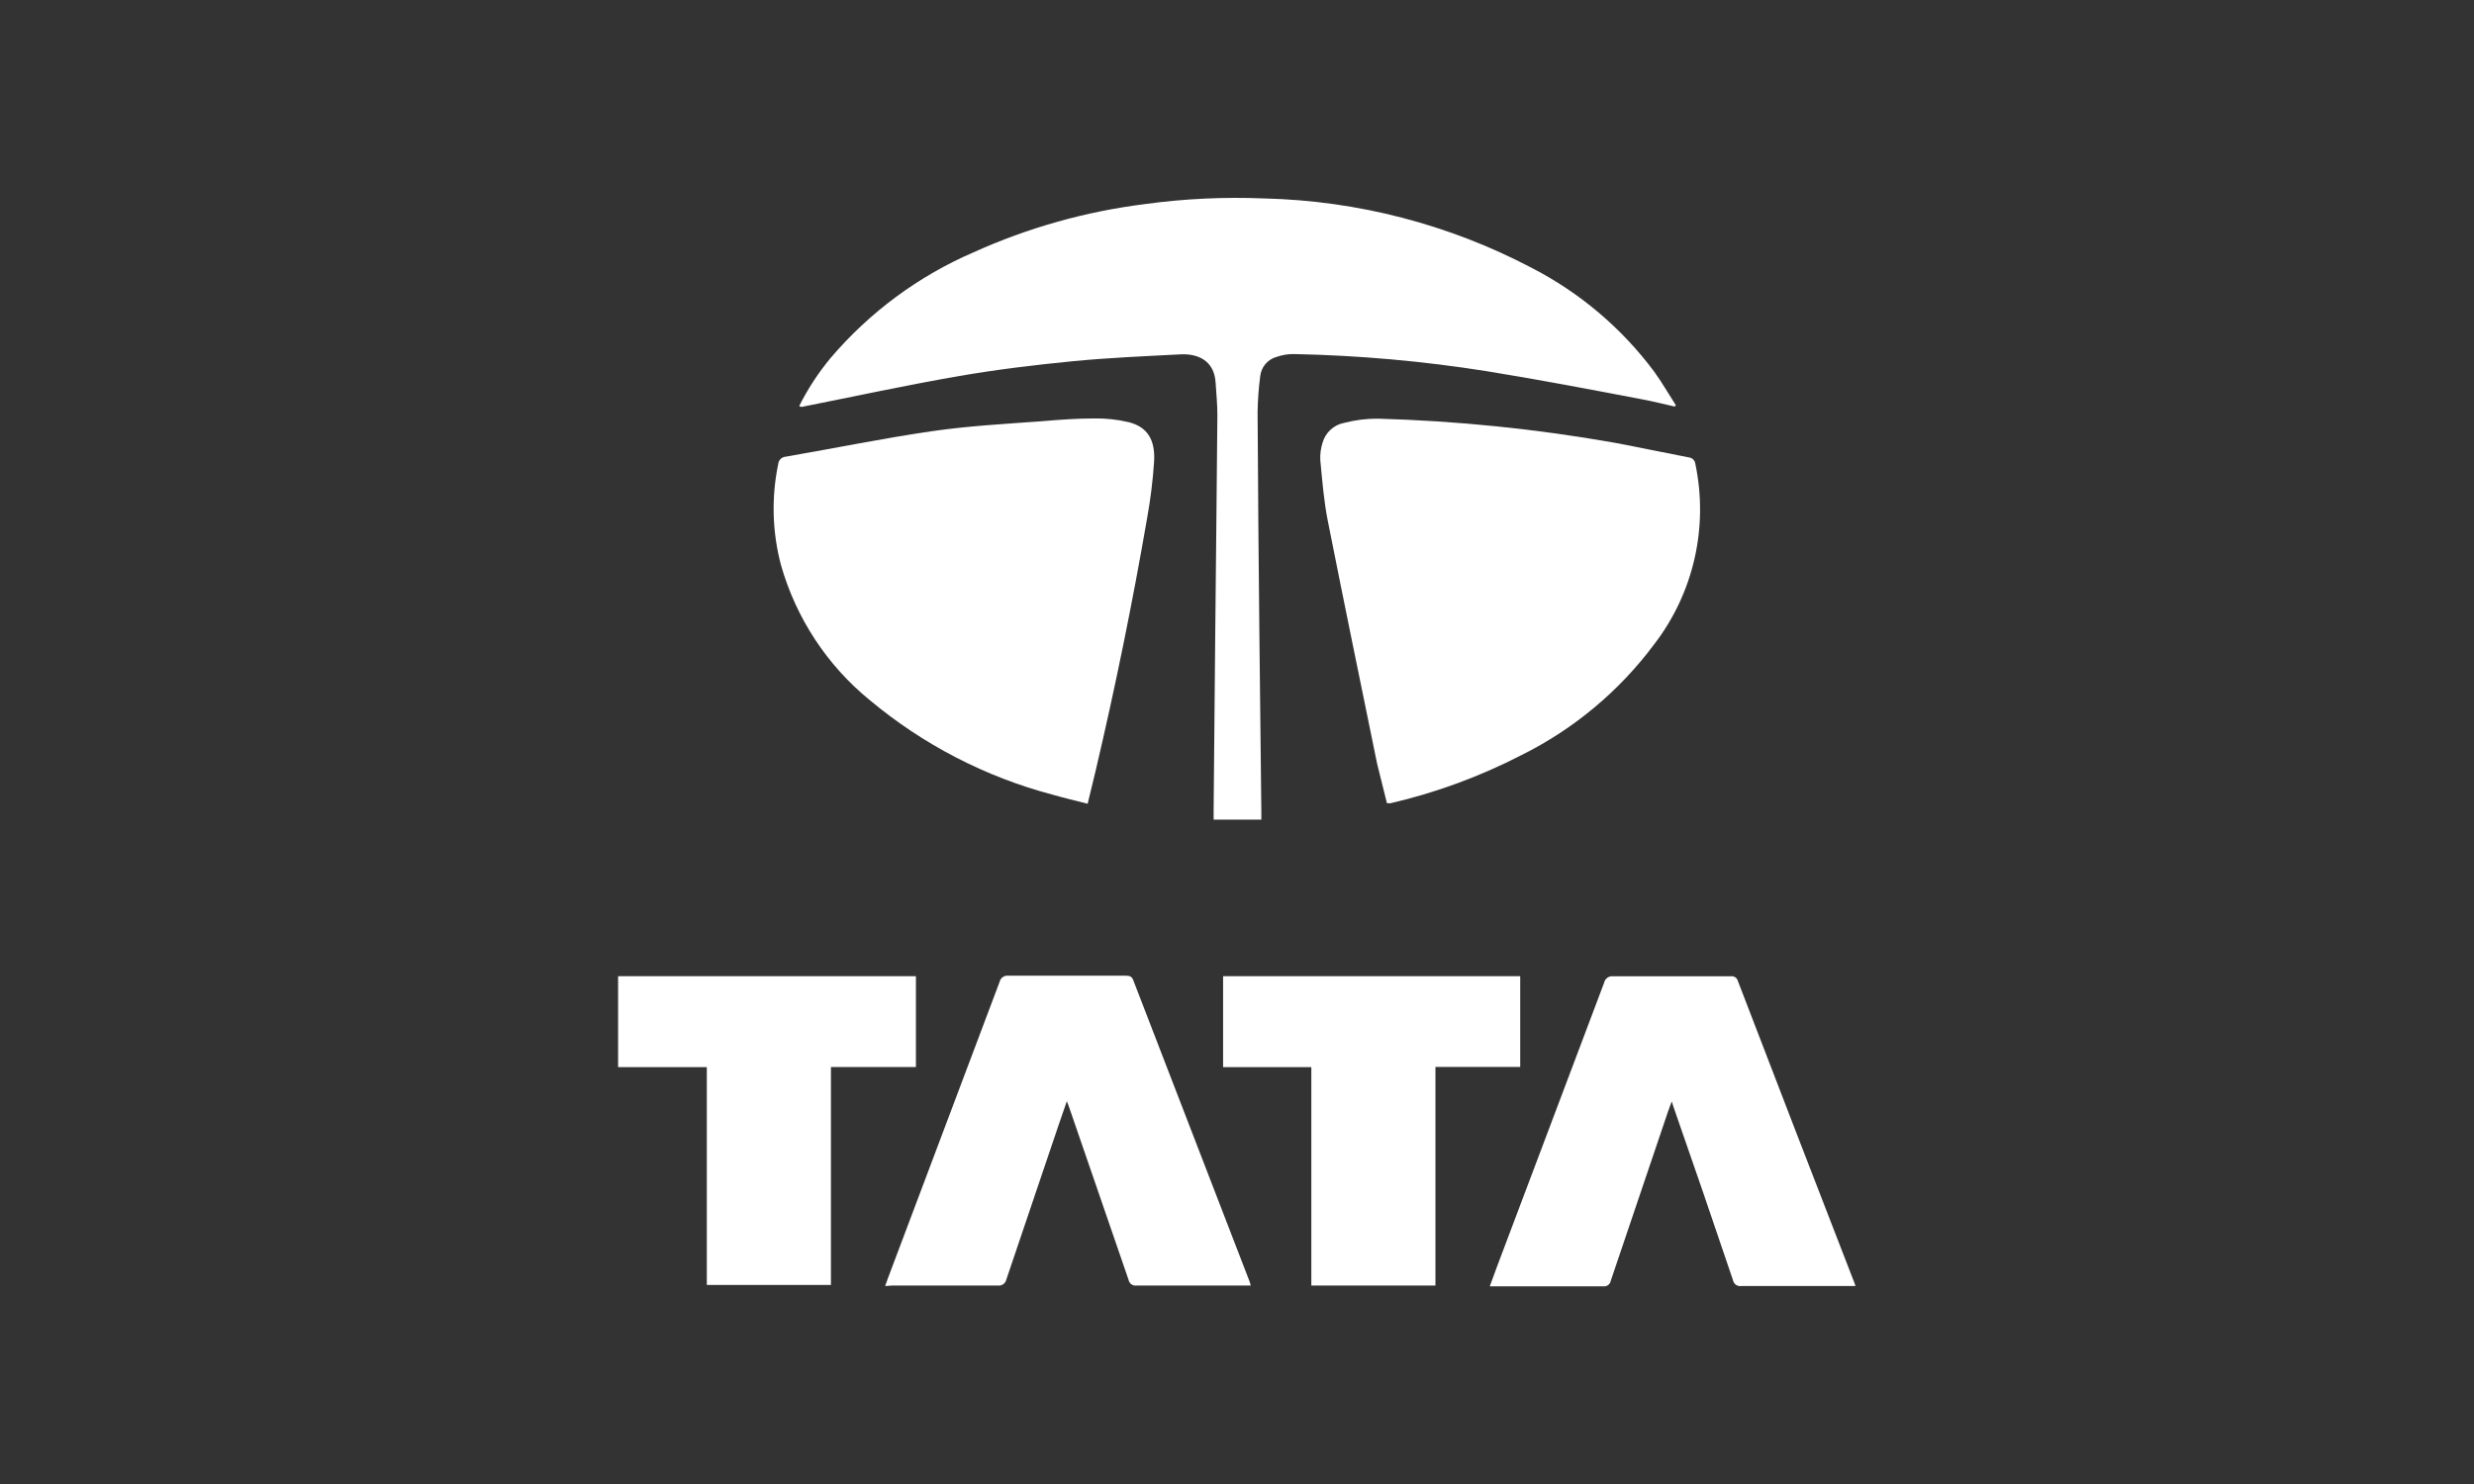
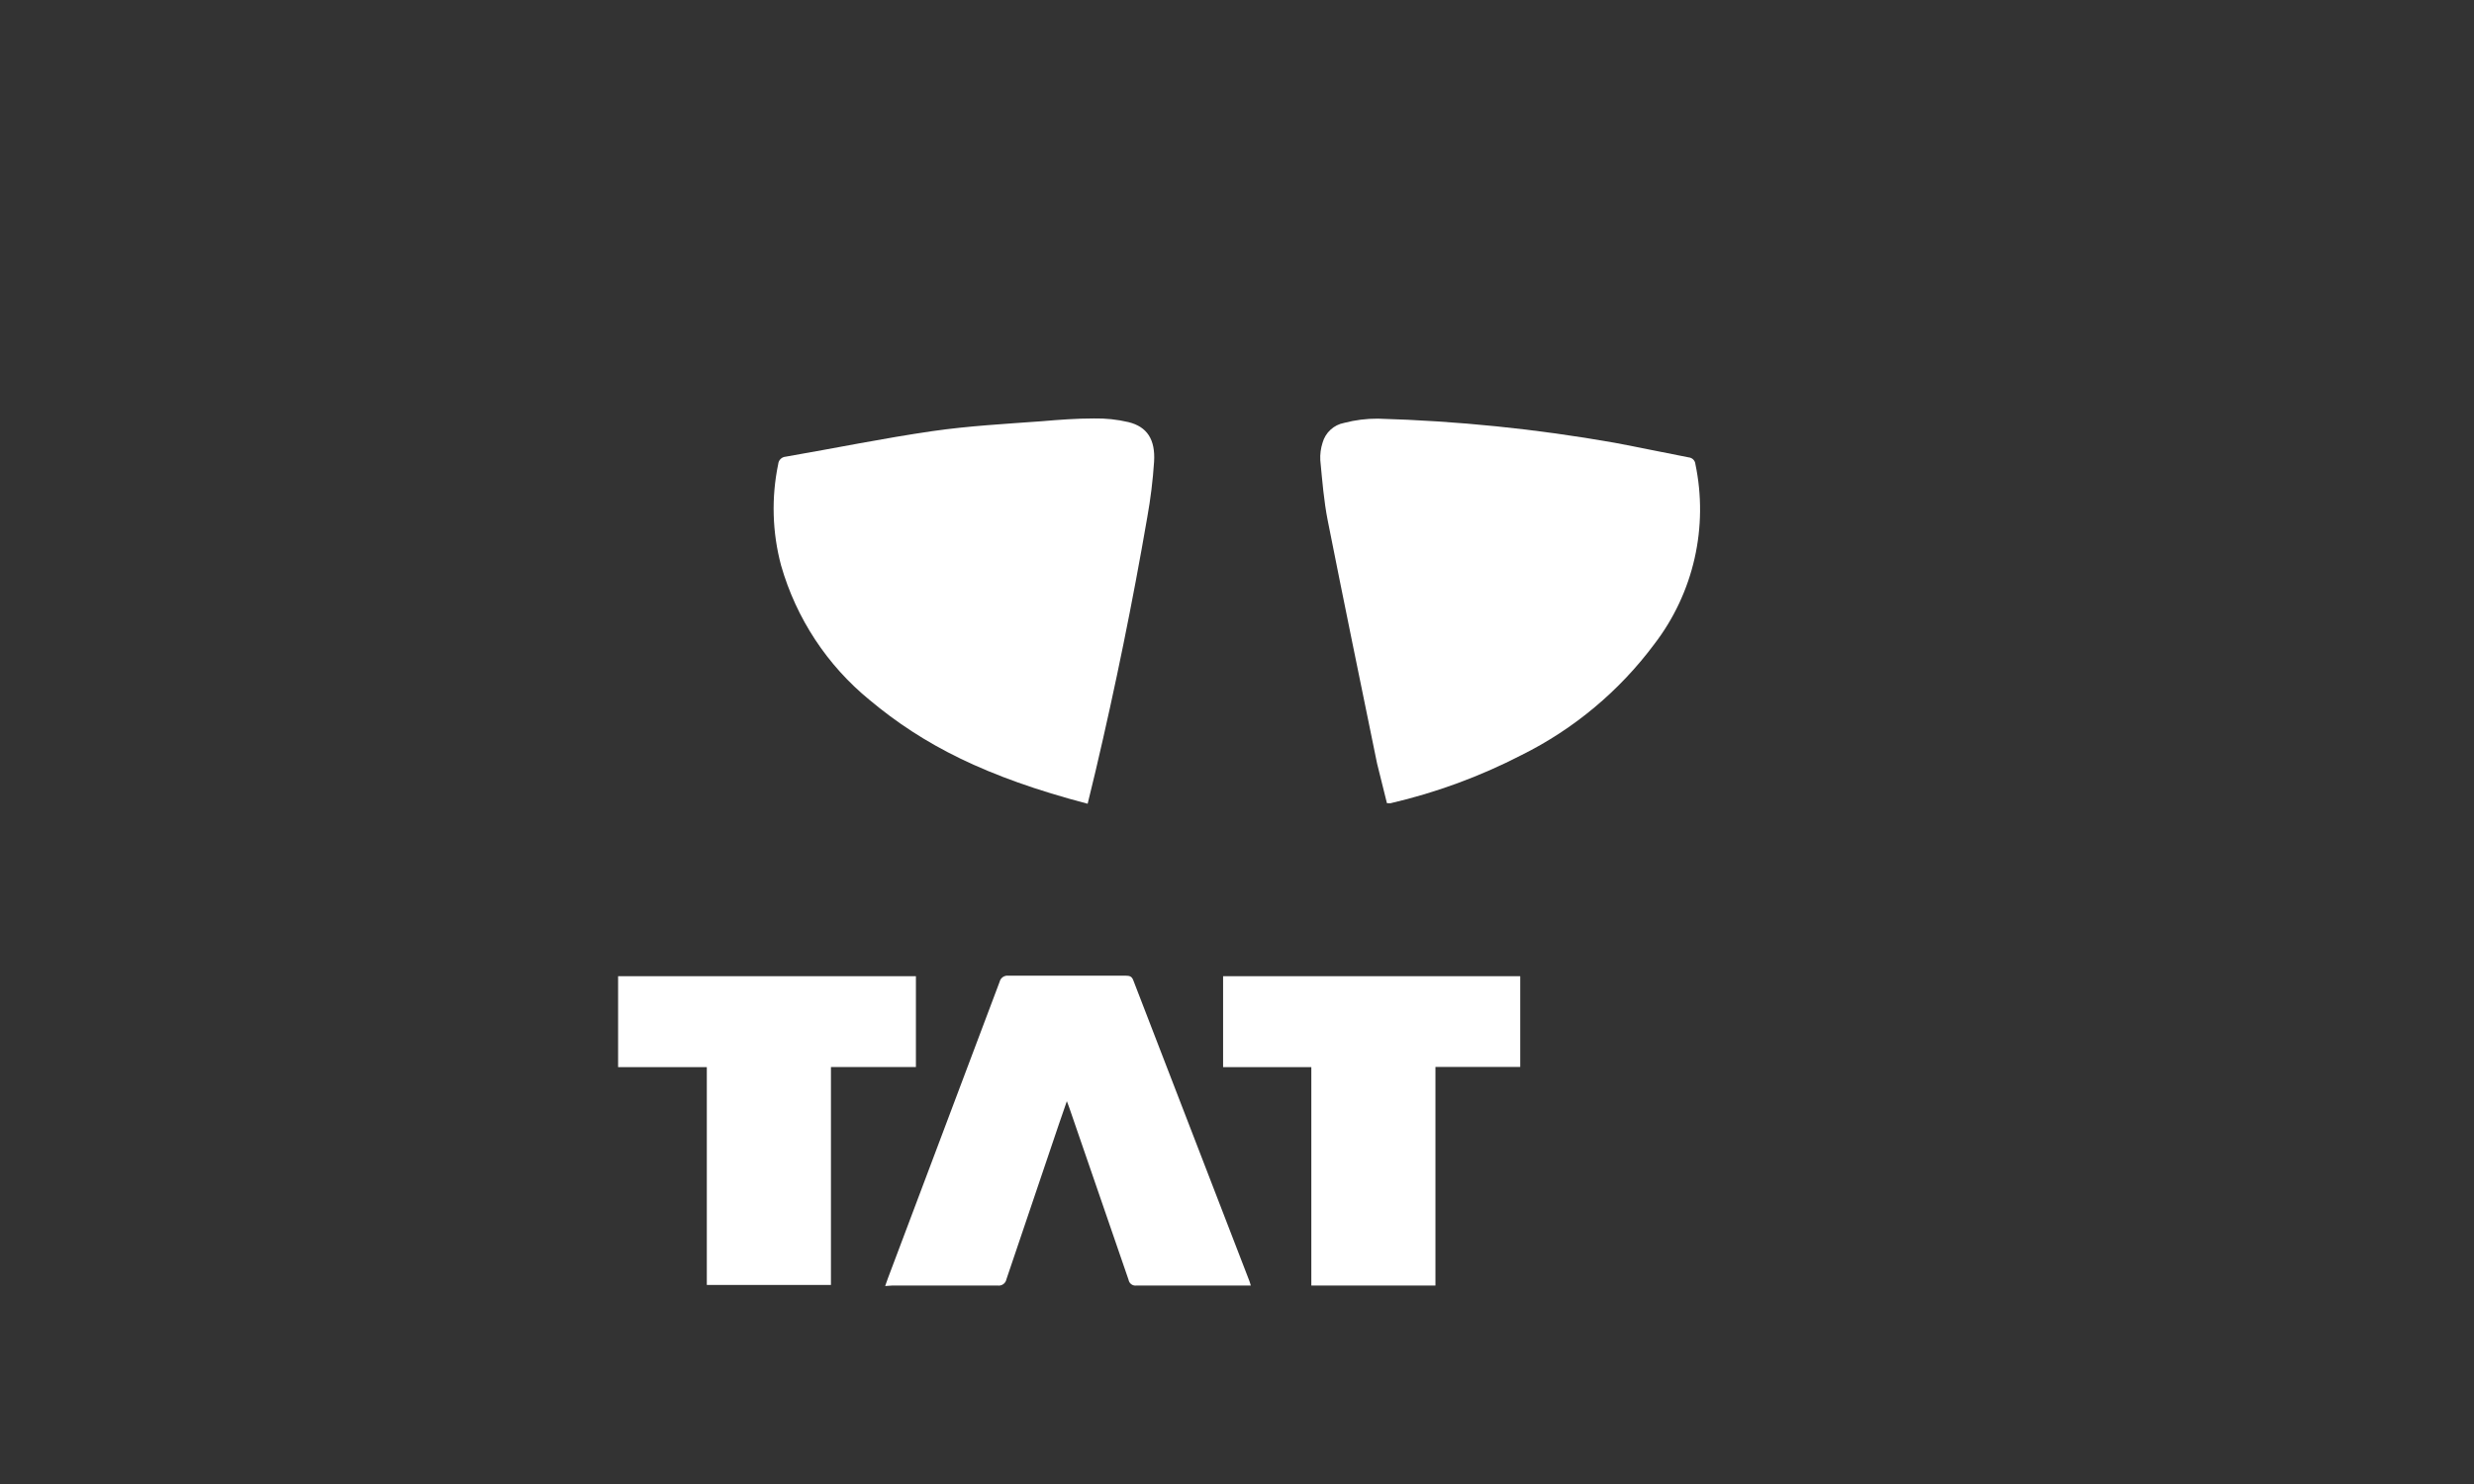
<svg xmlns="http://www.w3.org/2000/svg" width="200" height="120" viewBox="0 0 200 120" fill="none">
  <rect x="0" y="0" width="200" height="120" fill="#333333" stroke="none" />
-   <path d="M64.607 32.836C65.305 31.441 66.161 30.132 67.158 28.935C70.305 25.243 74.252 22.325 78.697 20.405C83.092 18.419 87.758 17.104 92.54 16.505C95.753 16.064 98.999 15.912 102.239 16.048C109.762 16.231 117.144 18.149 123.812 21.655C127.705 23.657 131.093 26.525 133.718 30.041C134.356 30.922 134.89 31.859 135.479 32.772L135.384 32.876C134.523 32.684 133.662 32.459 132.794 32.299C128.602 31.498 124.41 30.697 120.194 30.017C115.041 29.199 109.838 28.736 104.622 28.631C104.145 28.621 103.67 28.697 103.219 28.855C102.858 28.95 102.534 29.154 102.293 29.441C102.052 29.728 101.905 30.083 101.872 30.457C101.748 31.408 101.679 32.365 101.665 33.324C101.697 39.289 101.745 45.258 101.809 51.234C101.856 56.039 101.92 60.845 101.968 65.651V66.275H98.111C98.111 66.003 98.111 65.715 98.111 65.474C98.148 60.84 98.191 56.205 98.238 51.57C98.294 45.571 98.366 39.556 98.414 33.573C98.414 32.692 98.326 31.811 98.27 30.93C98.151 29.087 96.748 28.583 95.417 28.655C92.524 28.807 89.615 28.927 86.731 29.208C83.654 29.512 80.578 29.88 77.534 30.409C73.262 31.146 69.03 32.067 64.783 32.908C64.722 32.891 64.663 32.867 64.607 32.836Z" fill="white" />
-   <path d="M87.926 64.994C86.954 64.746 86.005 64.521 85.081 64.257C79.663 62.823 74.623 60.215 70.314 56.616C66.869 53.806 64.366 50.001 63.141 45.715C62.428 43.042 62.349 40.239 62.91 37.529C62.923 37.373 62.991 37.227 63.102 37.116C63.214 37.006 63.36 36.94 63.516 36.929C67.501 36.24 71.406 35.439 75.374 34.862C78.307 34.438 81.28 34.278 84.236 34.061C85.631 33.941 87.034 33.837 88.436 33.837C89.375 33.819 90.312 33.919 91.225 34.133C92.724 34.502 93.409 35.527 93.297 37.337C93.198 38.839 93.014 40.334 92.748 41.814C91.563 48.692 90.171 55.529 88.572 62.327C88.364 63.168 88.149 64.049 87.926 64.994Z" fill="white" />
+   <path d="M87.926 64.994C79.663 62.823 74.623 60.215 70.314 56.616C66.869 53.806 64.366 50.001 63.141 45.715C62.428 43.042 62.349 40.239 62.91 37.529C62.923 37.373 62.991 37.227 63.102 37.116C63.214 37.006 63.36 36.94 63.516 36.929C67.501 36.24 71.406 35.439 75.374 34.862C78.307 34.438 81.28 34.278 84.236 34.061C85.631 33.941 87.034 33.837 88.436 33.837C89.375 33.819 90.312 33.919 91.225 34.133C92.724 34.502 93.409 35.527 93.297 37.337C93.198 38.839 93.014 40.334 92.748 41.814C91.563 48.692 90.171 55.529 88.572 62.327C88.364 63.168 88.149 64.049 87.926 64.994Z" fill="white" />
  <path d="M112.121 64.946C111.858 63.857 111.579 62.791 111.324 61.742C109.985 55.206 108.639 48.671 107.34 42.119C107.021 40.517 106.893 38.859 106.734 37.217C106.708 36.737 106.77 36.257 106.917 35.8C107.03 35.397 107.252 35.033 107.559 34.75C107.866 34.467 108.245 34.276 108.654 34.198C109.547 33.964 110.466 33.848 111.388 33.853C117.802 34.034 124.195 34.684 130.515 35.8C132.523 36.176 134.499 36.6 136.515 36.985C136.655 36.998 136.786 37.059 136.885 37.158C136.984 37.258 137.045 37.389 137.057 37.529C137.583 40.049 137.56 42.653 136.989 45.162C136.418 47.672 135.313 50.027 133.75 52.067C130.922 55.87 127.242 58.949 123.007 61.053C119.645 62.789 116.083 64.099 112.4 64.954L112.121 64.946Z" fill="white" />
  <path d="M71.557 103.992C71.644 103.736 71.708 103.56 71.772 103.383C74.795 95.374 77.807 87.378 80.809 79.395C80.845 79.237 80.939 79.099 81.072 79.007C81.205 78.915 81.367 78.876 81.526 78.898C84.682 78.898 87.843 78.898 91.01 78.898C91.313 78.898 91.496 78.947 91.616 79.267C94.74 87.383 97.869 95.491 101.004 103.592C101.043 103.688 101.067 103.8 101.115 103.952C100.94 103.952 100.788 103.952 100.637 103.952C97.712 103.952 94.795 103.952 91.871 103.952C91.725 103.973 91.577 103.936 91.458 103.85C91.339 103.763 91.258 103.633 91.233 103.487C89.639 98.858 88.045 94.228 86.451 89.599C86.404 89.447 86.34 89.311 86.244 89.046C85.997 89.751 85.79 90.344 85.591 90.937C84.172 95.112 82.762 99.282 81.359 103.447C81.328 103.607 81.237 103.749 81.105 103.842C80.973 103.936 80.81 103.976 80.65 103.952C77.813 103.952 74.968 103.952 72.13 103.952L71.557 103.992Z" fill="white" />
-   <path d="M150 103.992H146.661C144.7 103.992 142.732 103.992 140.771 103.992C140.618 104.017 140.461 103.981 140.335 103.891C140.208 103.801 140.121 103.665 140.094 103.511C138.5 98.786 136.88 94.065 135.233 89.35C135.233 89.287 135.193 89.23 135.145 89.07C135.018 89.415 134.914 89.671 134.826 89.935C133.291 94.469 131.755 99.007 130.22 103.551C130.197 103.698 130.116 103.829 129.997 103.916C129.877 104.003 129.728 104.039 129.582 104.016C126.698 104.016 123.805 104.016 120.92 104.016H120.434C120.649 103.423 120.848 102.879 121.055 102.326C123.935 94.706 126.809 87.087 129.678 79.467C129.713 79.302 129.809 79.156 129.946 79.059C130.084 78.963 130.253 78.922 130.419 78.946C133.607 78.946 136.739 78.946 139.903 78.946C140.031 78.924 140.163 78.951 140.273 79.023C140.382 79.094 140.46 79.204 140.493 79.331C143.59 87.399 146.701 95.459 149.825 103.511C149.881 103.615 149.92 103.768 150 103.992Z" fill="white" />
  <path d="M57.14 86.291H49.968V78.938H74.043V86.283H67.174V103.904H57.14V86.291Z" fill="white" />
  <path d="M106.009 86.291H98.876V78.938H122.896V86.275H116.042V103.952H106.009V86.291Z" fill="white" />
</svg>